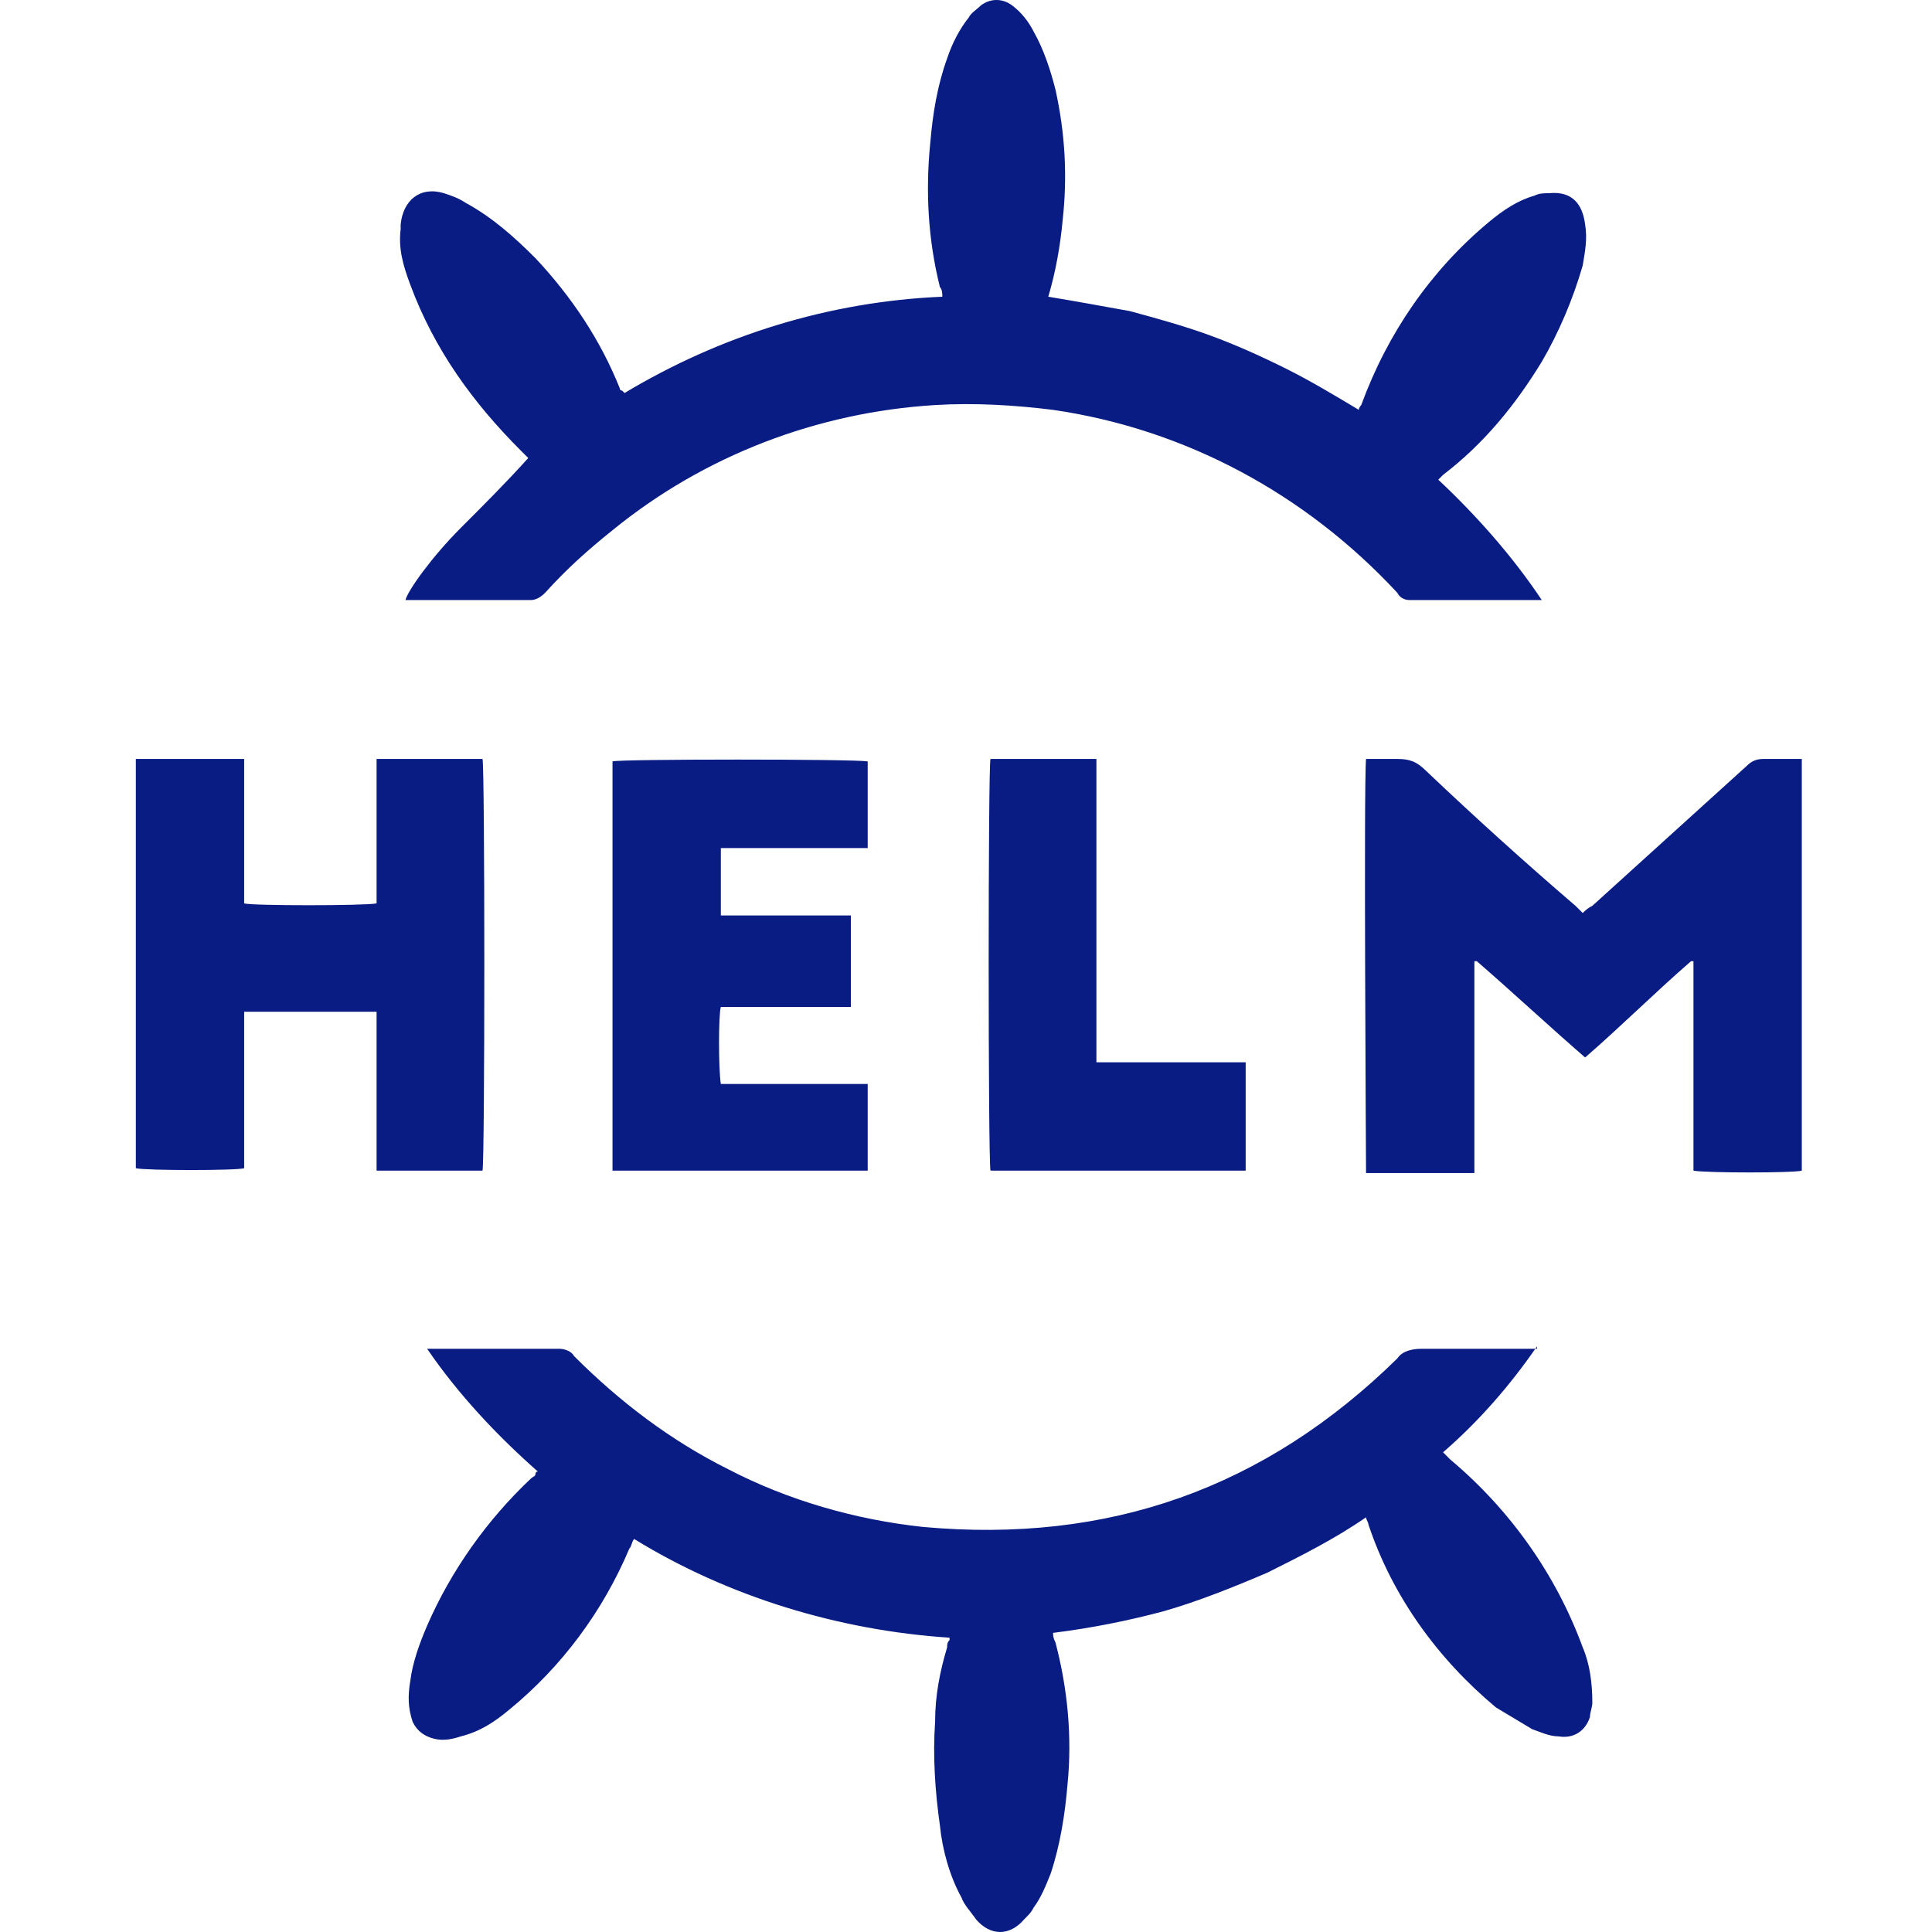
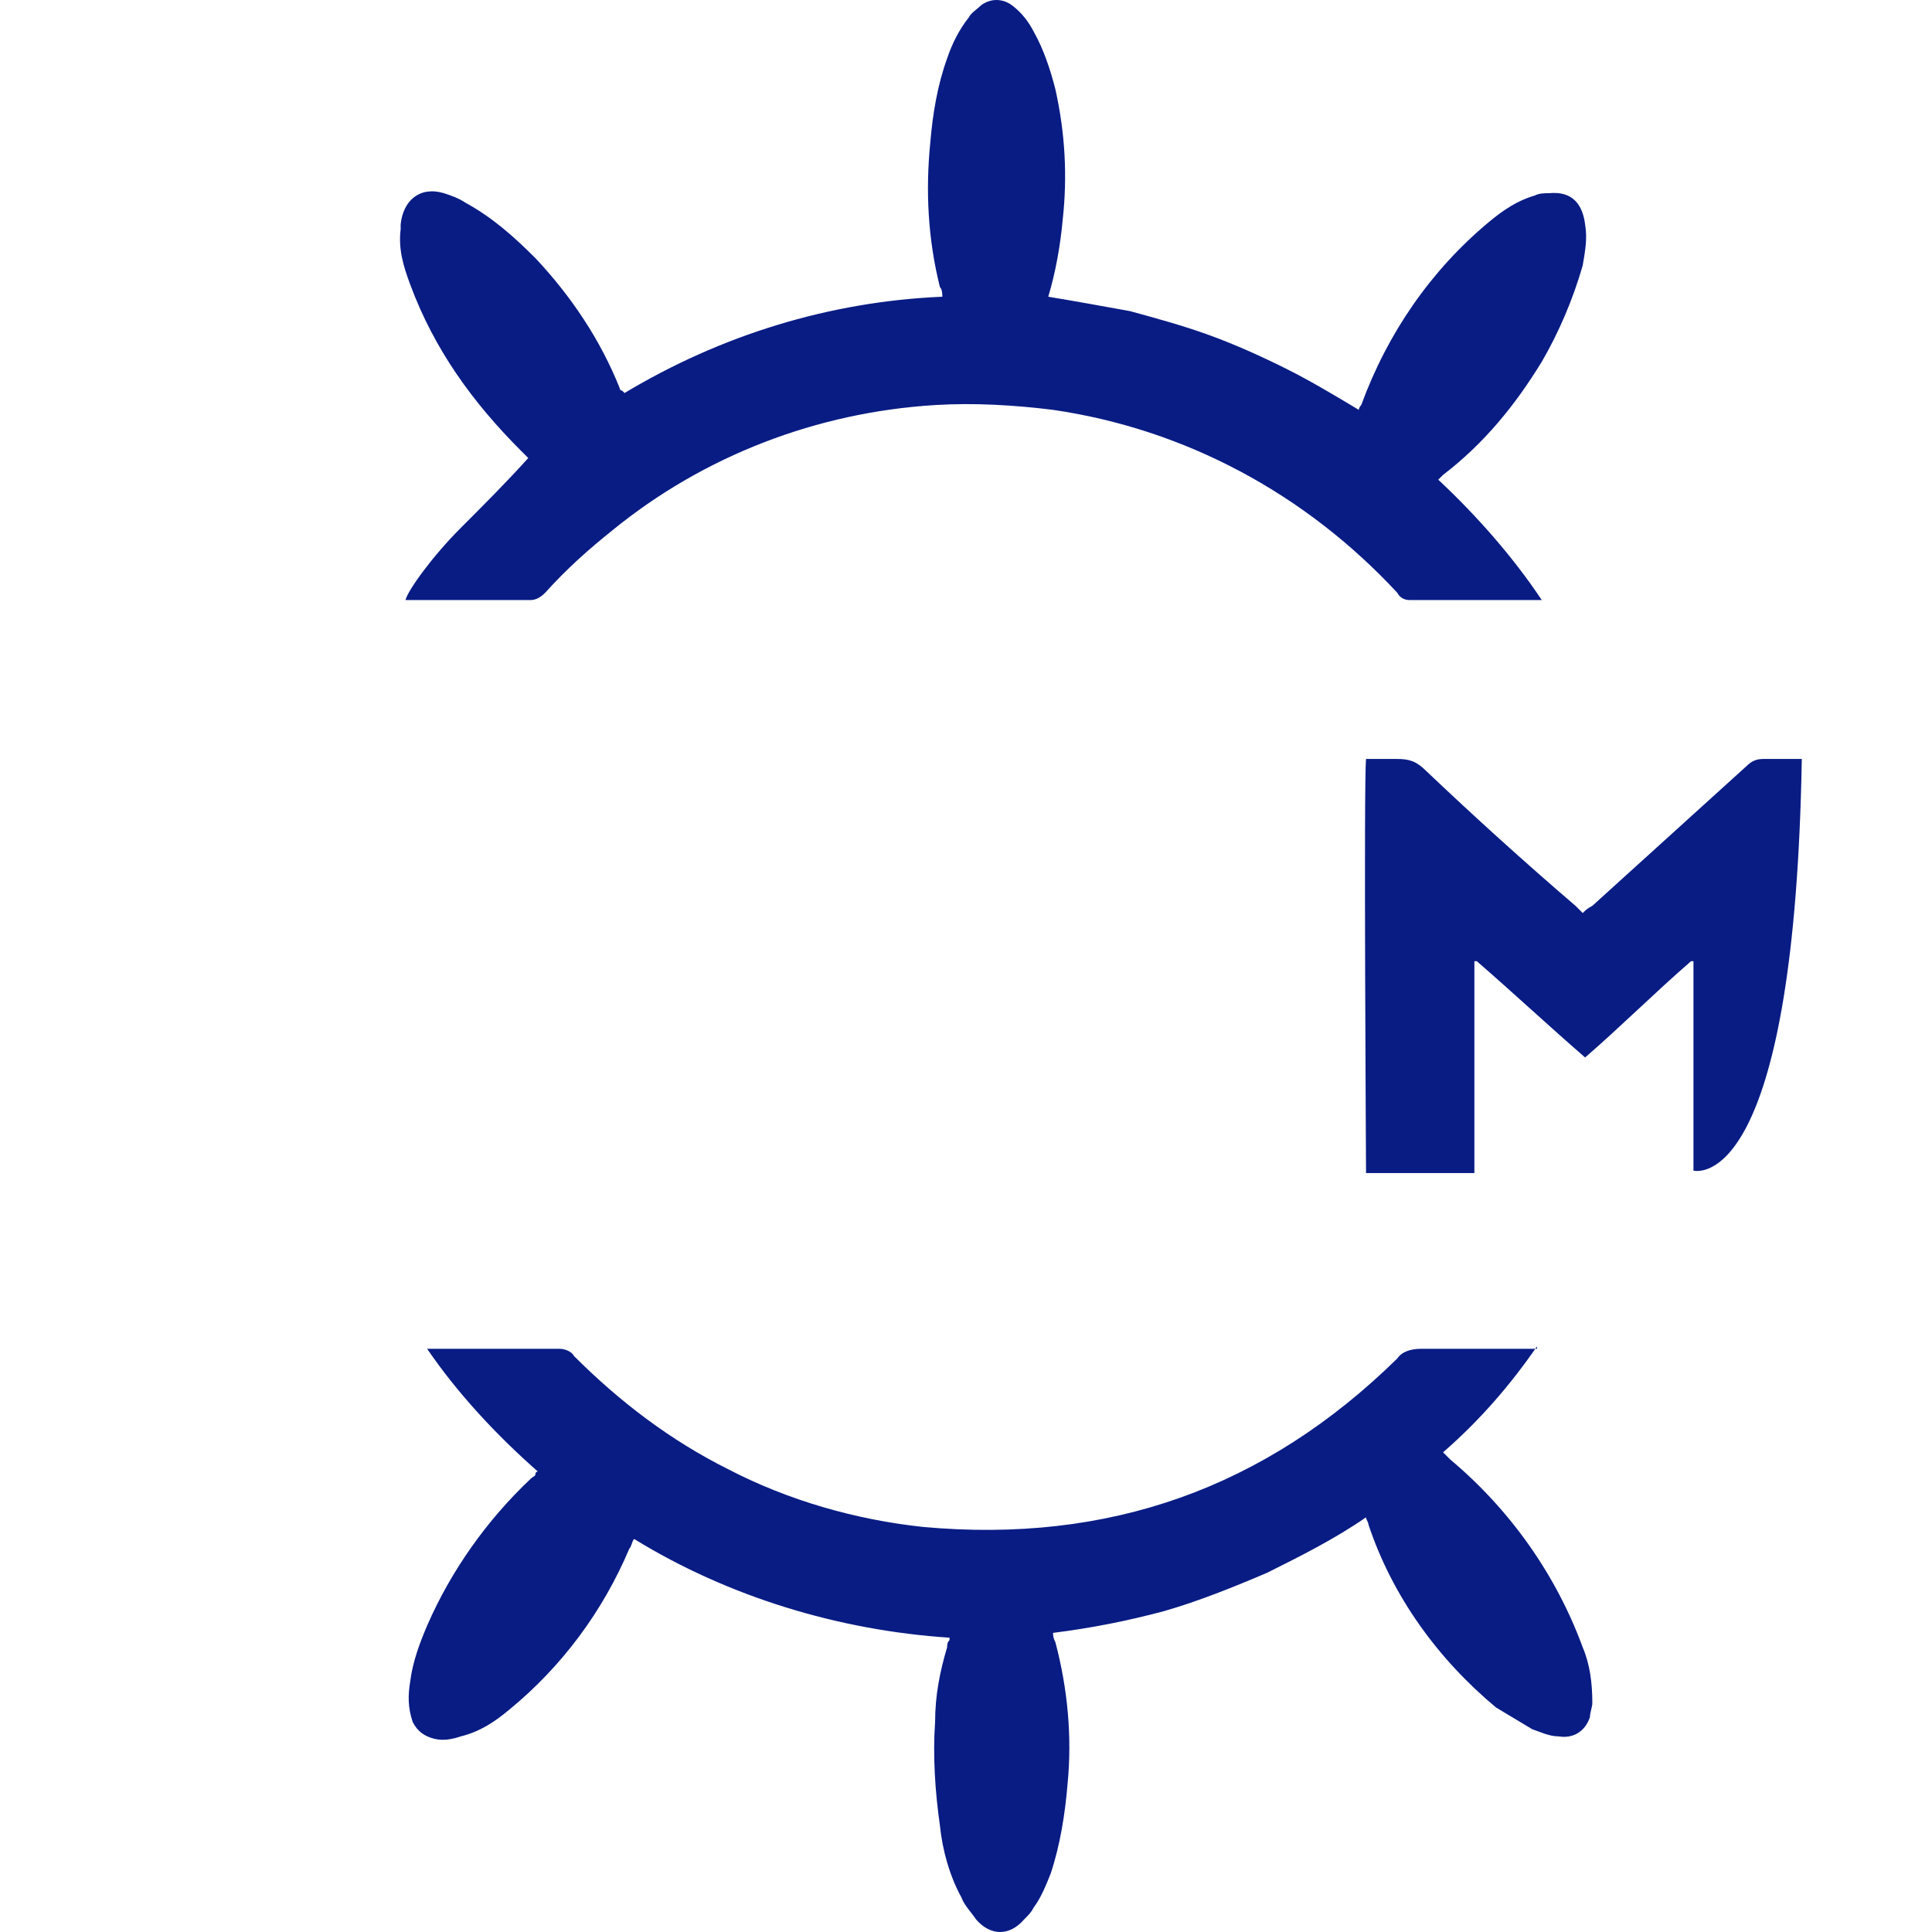
<svg xmlns="http://www.w3.org/2000/svg" width="128" height="128" viewBox="0 0 128 128" fill="none">
  <path d="M34.998 30.345C34.838 30.185 34.679 30.026 34.519 29.866C31.329 26.676 28.777 23.167 27.182 18.861C26.704 17.585 26.385 16.468 26.544 15.192C26.544 15.033 26.544 14.873 26.544 14.873C26.704 13.278 27.82 12.321 29.415 12.8C29.894 12.959 30.372 13.119 30.851 13.438C32.605 14.395 34.041 15.671 35.476 17.106C37.869 19.658 39.783 22.529 41.059 25.719C41.059 25.719 41.059 25.879 41.218 25.879C41.218 25.879 41.218 25.879 41.378 26.038C47.758 22.21 54.935 19.977 62.432 19.658C62.432 19.499 62.432 19.18 62.272 19.02C61.475 15.83 61.315 12.64 61.634 9.45C61.794 7.536 62.113 5.622 62.751 3.868C63.07 2.911 63.548 1.954 64.186 1.156C64.346 0.837 64.665 0.678 64.984 0.359C65.622 -0.12 66.419 -0.12 67.057 0.359C67.695 0.837 68.174 1.475 68.493 2.113C69.131 3.23 69.609 4.665 69.928 5.941C70.566 8.812 70.726 11.683 70.407 14.554C70.247 16.309 69.928 18.063 69.45 19.658C71.364 19.977 73.118 20.296 74.873 20.615C76.627 21.094 78.382 21.572 80.136 22.21C81.891 22.848 83.645 23.646 85.24 24.443C86.835 25.241 88.43 26.198 90.025 27.155C90.025 26.995 90.185 26.836 90.185 26.836C91.939 22.051 94.81 17.904 98.638 14.714C99.595 13.916 100.552 13.278 101.669 12.959C101.988 12.8 102.307 12.8 102.626 12.8C104.221 12.64 104.859 13.597 105.018 14.873C105.178 15.83 105.018 16.628 104.859 17.585C104.221 19.818 103.264 22.051 102.147 23.965C100.393 26.836 98.319 29.388 95.608 31.461C95.608 31.461 95.448 31.621 95.289 31.78C97.841 34.173 100.233 36.884 102.147 39.755C101.988 39.755 101.828 39.755 101.669 39.755C98.957 39.755 96.246 39.755 93.375 39.755C93.056 39.755 92.737 39.596 92.577 39.277C86.516 32.737 78.541 28.431 69.769 27.155C67.217 26.836 64.505 26.676 61.953 26.836C54.138 27.314 46.641 30.185 40.58 35.13C38.985 36.406 37.55 37.682 36.114 39.277C35.795 39.596 35.476 39.755 35.157 39.755C32.605 39.755 29.894 39.755 27.342 39.755H26.863C27.023 39.117 28.618 36.884 30.532 34.97C32.127 33.375 33.562 31.94 34.998 30.345Z" fill="#091C84" />
  <path d="M101.828 89.201C100.073 91.753 98 94.146 95.607 96.219C95.767 96.379 95.926 96.538 96.086 96.698C100.073 100.047 103.104 104.354 104.858 109.139C105.337 110.255 105.496 111.531 105.496 112.807C105.496 113.126 105.337 113.445 105.337 113.764C105.018 114.721 104.22 115.2 103.263 115.04C102.625 115.04 101.987 114.721 101.509 114.562C100.711 114.083 99.914 113.605 99.116 113.126C95.288 109.936 92.258 105.789 90.663 101.004C90.663 100.845 90.503 100.685 90.503 100.526C88.43 101.961 86.197 103.078 83.964 104.194C81.731 105.151 79.338 106.108 77.105 106.746C74.713 107.384 72.32 107.863 69.768 108.182C69.768 108.341 69.768 108.501 69.928 108.82C70.725 111.85 71.044 115.04 70.725 118.23C70.566 120.144 70.247 122.218 69.609 124.132C69.29 124.929 68.971 125.727 68.492 126.365C68.333 126.684 68.173 126.843 67.854 127.162C66.897 128.279 65.621 128.279 64.664 127.162C64.345 126.684 63.867 126.205 63.707 125.727C62.91 124.291 62.431 122.537 62.272 120.942C61.953 118.709 61.793 116.316 61.953 114.083C61.953 112.329 62.272 110.734 62.75 109.139C62.75 108.979 62.75 108.82 62.91 108.66C62.91 108.66 62.91 108.66 62.91 108.501C55.573 108.022 48.236 105.789 42.015 101.961C41.856 102.121 41.856 102.44 41.696 102.599C39.942 106.746 37.23 110.415 33.721 113.286C32.764 114.083 31.807 114.721 30.531 115.04C30.053 115.2 29.415 115.359 28.777 115.2C28.139 115.04 27.66 114.721 27.341 114.083C27.022 113.126 27.022 112.329 27.182 111.372C27.341 110.096 27.82 108.82 28.298 107.703C29.893 104.035 32.286 100.685 35.157 97.974C35.316 97.814 35.476 97.814 35.476 97.655C35.476 97.655 35.476 97.495 35.635 97.495C32.924 95.103 30.372 92.391 28.298 89.361C28.617 89.361 28.777 89.361 28.936 89.361C31.648 89.361 34.359 89.361 37.071 89.361C37.39 89.361 37.868 89.52 38.028 89.839C41.058 92.87 44.408 95.422 48.236 97.336C52.223 99.409 56.689 100.685 61.155 101.164C73.437 102.28 83.804 98.612 92.577 89.999C92.896 89.52 93.534 89.361 94.172 89.361C96.724 89.361 99.276 89.361 101.828 89.361V89.201Z" fill="#091C84" />
-   <path d="M90.504 50.283C91.302 50.283 91.94 50.283 92.578 50.283C93.376 50.283 93.854 50.443 94.492 51.081C97.682 54.111 101.031 57.142 104.381 60.013C104.54 60.172 104.7 60.332 104.859 60.491C105.019 60.332 105.178 60.172 105.497 60.013C108.847 56.982 112.356 53.792 115.705 50.762C116.024 50.443 116.343 50.283 116.822 50.283C117.619 50.283 118.417 50.283 119.374 50.283V77.558C118.895 77.717 112.994 77.717 112.196 77.558V63.681H112.037C109.644 65.755 107.411 67.988 105.019 70.061C102.626 67.988 100.234 65.755 97.841 63.681H97.682C97.682 64.798 97.682 65.914 97.682 67.19C97.682 68.307 97.682 69.423 97.682 70.699V77.717H90.504C90.504 77.239 90.345 51.878 90.504 50.283Z" fill="#091C84" />
-   <path d="M24.95 50.283H31.968C32.127 50.762 32.127 76.92 31.968 77.558H24.95C24.95 75.803 24.95 74.049 24.95 72.294C24.95 70.54 24.95 68.785 24.95 67.031H16.177V77.398C15.699 77.558 9.638 77.558 9 77.398V50.283H16.177V59.853C16.656 60.013 24.152 60.013 24.95 59.853C24.95 59.056 24.95 58.258 24.95 57.461C24.95 56.663 24.95 55.866 24.95 55.068C24.95 54.271 24.95 53.473 24.95 52.676C24.95 52.038 24.95 51.24 24.95 50.283Z" fill="#091C84" />
-   <path d="M40.58 77.559V50.444C41.059 50.284 56.53 50.284 57.487 50.444V56.186C57.328 56.186 57.009 56.186 56.849 56.186C54.138 56.186 51.267 56.186 48.555 56.186H47.758V60.652H56.371V66.713H47.758C47.598 67.191 47.598 70.86 47.758 71.817C47.917 71.817 48.236 71.817 48.396 71.817C51.107 71.817 53.978 71.817 56.69 71.817H57.487V77.559H40.58Z" fill="#091C84" />
-   <path d="M65.622 77.558C65.462 76.76 65.462 50.762 65.622 50.283H72.64V70.38C72.959 70.38 73.118 70.38 73.437 70.38C76.149 70.38 79.02 70.38 81.731 70.38C82.05 70.38 82.21 70.38 82.529 70.38V77.558H65.622Z" fill="#091C84" />
+   <path d="M90.504 50.283C91.302 50.283 91.94 50.283 92.578 50.283C93.376 50.283 93.854 50.443 94.492 51.081C97.682 54.111 101.031 57.142 104.381 60.013C104.54 60.172 104.7 60.332 104.859 60.491C105.019 60.332 105.178 60.172 105.497 60.013C108.847 56.982 112.356 53.792 115.705 50.762C116.024 50.443 116.343 50.283 116.822 50.283C117.619 50.283 118.417 50.283 119.374 50.283C118.895 77.717 112.994 77.717 112.196 77.558V63.681H112.037C109.644 65.755 107.411 67.988 105.019 70.061C102.626 67.988 100.234 65.755 97.841 63.681H97.682C97.682 64.798 97.682 65.914 97.682 67.19C97.682 68.307 97.682 69.423 97.682 70.699V77.717H90.504C90.504 77.239 90.345 51.878 90.504 50.283Z" fill="#091C84" />
</svg>